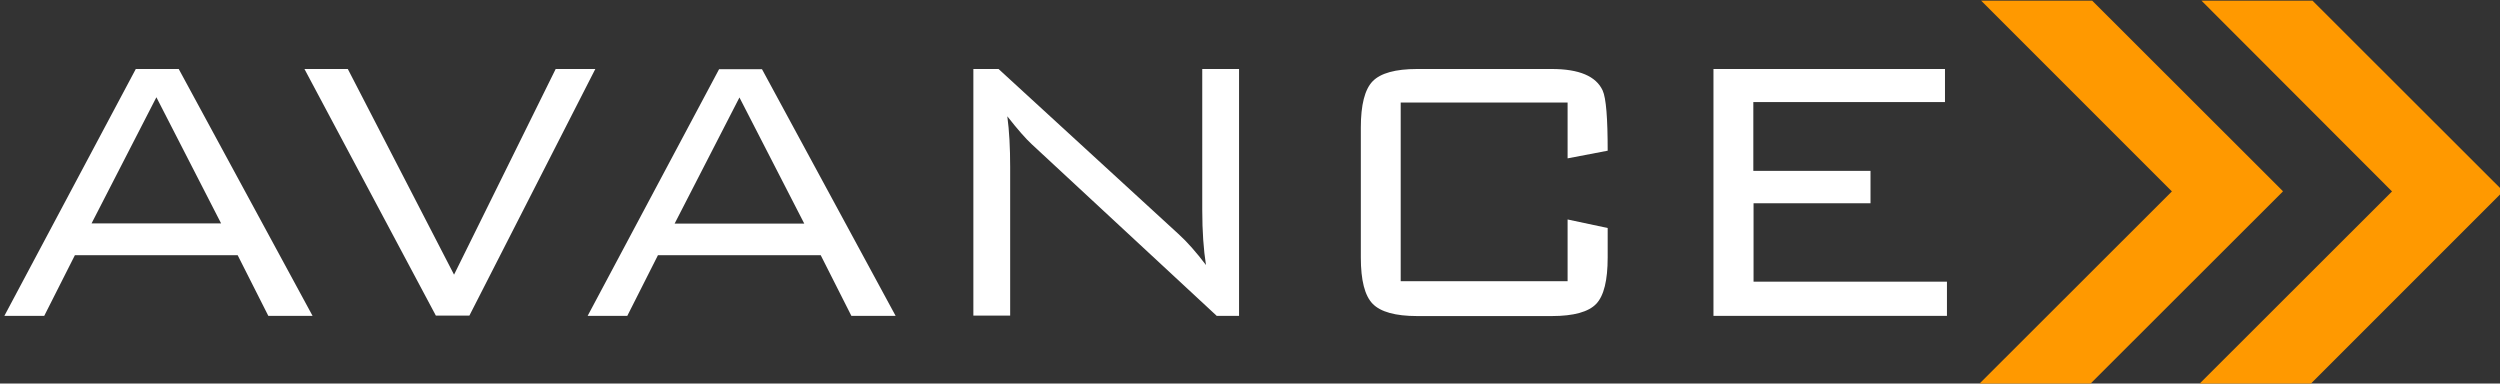
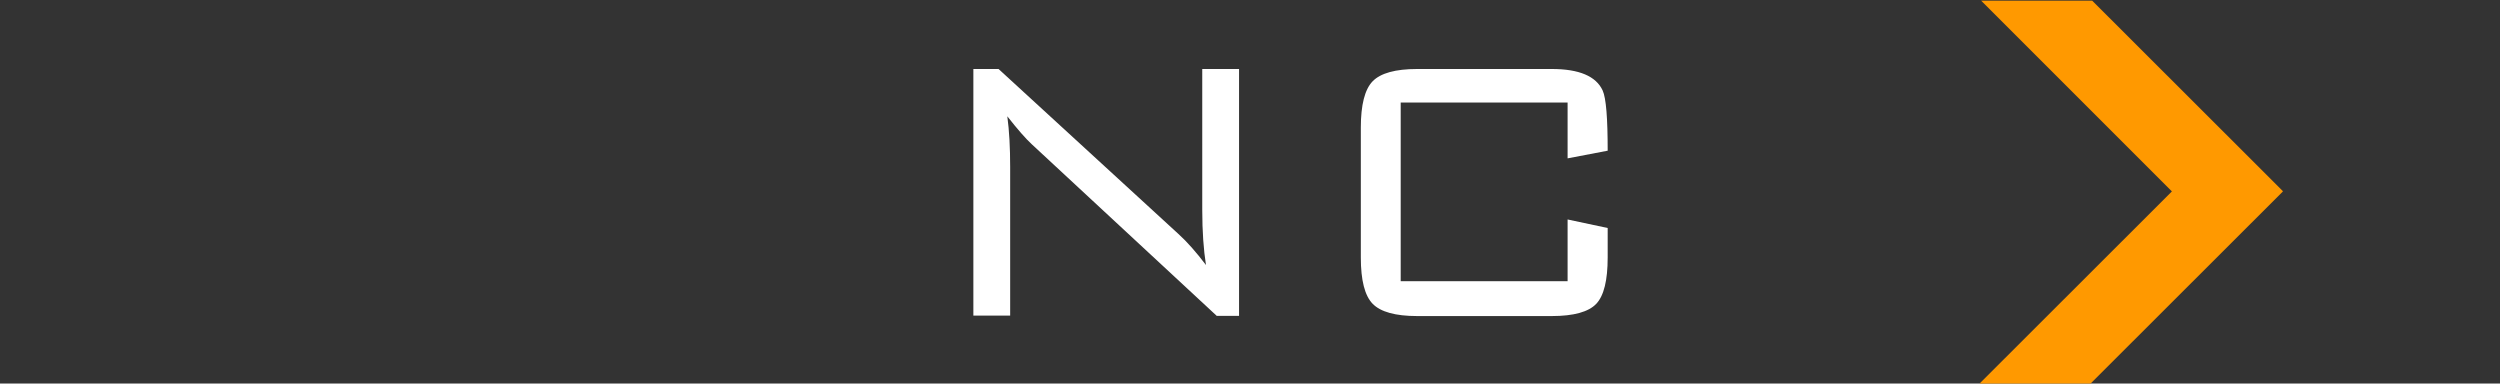
<svg xmlns="http://www.w3.org/2000/svg" version="1.1" id="Calque_2" x="0px" y="0px" viewBox="0 0 1141.4 175.1" style="enable-background:new 0 0 1141.4 175.1;" xml:space="preserve">
  <rect x="0" y="0" width="1141.4" height="175.1" fill="#333333" stroke="none" />
  <style type="text/css"> .st0{fill:#FFFFFF;} .st1{fill:#FF9900;} </style>
  <g>
-     <path class="st0" d="M142.7,144.2h-20.2l-14-27.7H34.2l-14,27.7H2L62,31.5h19.6L142.7,144.2z M101,102.1L71.4,44.4l-29.6,57.6H101z " />
-     <path class="st0" d="M271.8,31.5l-57.5,112.6h-15.3l-60-112.6h19.8l48.5,93.9l46.4-93.9H271.8z" />
-     <path class="st0" d="M408.9,144.2h-20.2l-14-27.7h-74.3l-14,27.7h-18.1l60-112.6h19.6L408.9,144.2z M367.2,102.1l-29.6-57.6 L308,102.1H367.2z" />
    <path class="st0" d="M565.7,144.2h-10.2L471,65.8c-2.7-2.5-6.4-6.7-11.1-12.7c0.9,6.7,1.3,14.4,1.3,23.1v67.9h-16.8V31.5h11.5 l82.1,75.3c4,3.6,8.2,8.4,12.6,14.2c-1.1-7-1.7-15.4-1.7-25.1V31.5h16.8V144.2z" />
    <path class="st0" d="M734,117.6c0,10.3-1.7,17.4-5.2,21.1c-3.5,3.7-10.3,5.6-20.3,5.6H647c-9.9,0-16.7-1.9-20.3-5.6 c-3.6-3.7-5.4-10.7-5.4-21.1V58.2c0-10.3,1.8-17.4,5.4-21.1s10.4-5.6,20.3-5.6h61.5c12.5,0,20.2,3.3,23.2,9.8 c1.6,3.5,2.3,12.7,2.3,27.5l-18.3,3.5V46.8h-76.2v81.6h76.2v-28.2l18.3,3.9V117.6z" />
-     <path class="st0" d="M888.9,144.2H782.3V31.5H888v15.1h-87.5V78H854v14.8h-53.4v35.8h88.3V144.2z" />
  </g>
  <polygon class="st1" points="1042.3,87.4 954.2,175.4 903.5,175.4 991.6,87.4 904.5,0.3 955.2,0.3 1042.2,87.2 1042.2,87.3 " />
-   <polygon class="st1" points="1142.8,87.4 1054.8,175.4 1004,175.4 1092.1,87.4 1005.1,0.3 1055.8,0.3 1142.8,87.2 1142.7,87.3 " />
</svg>